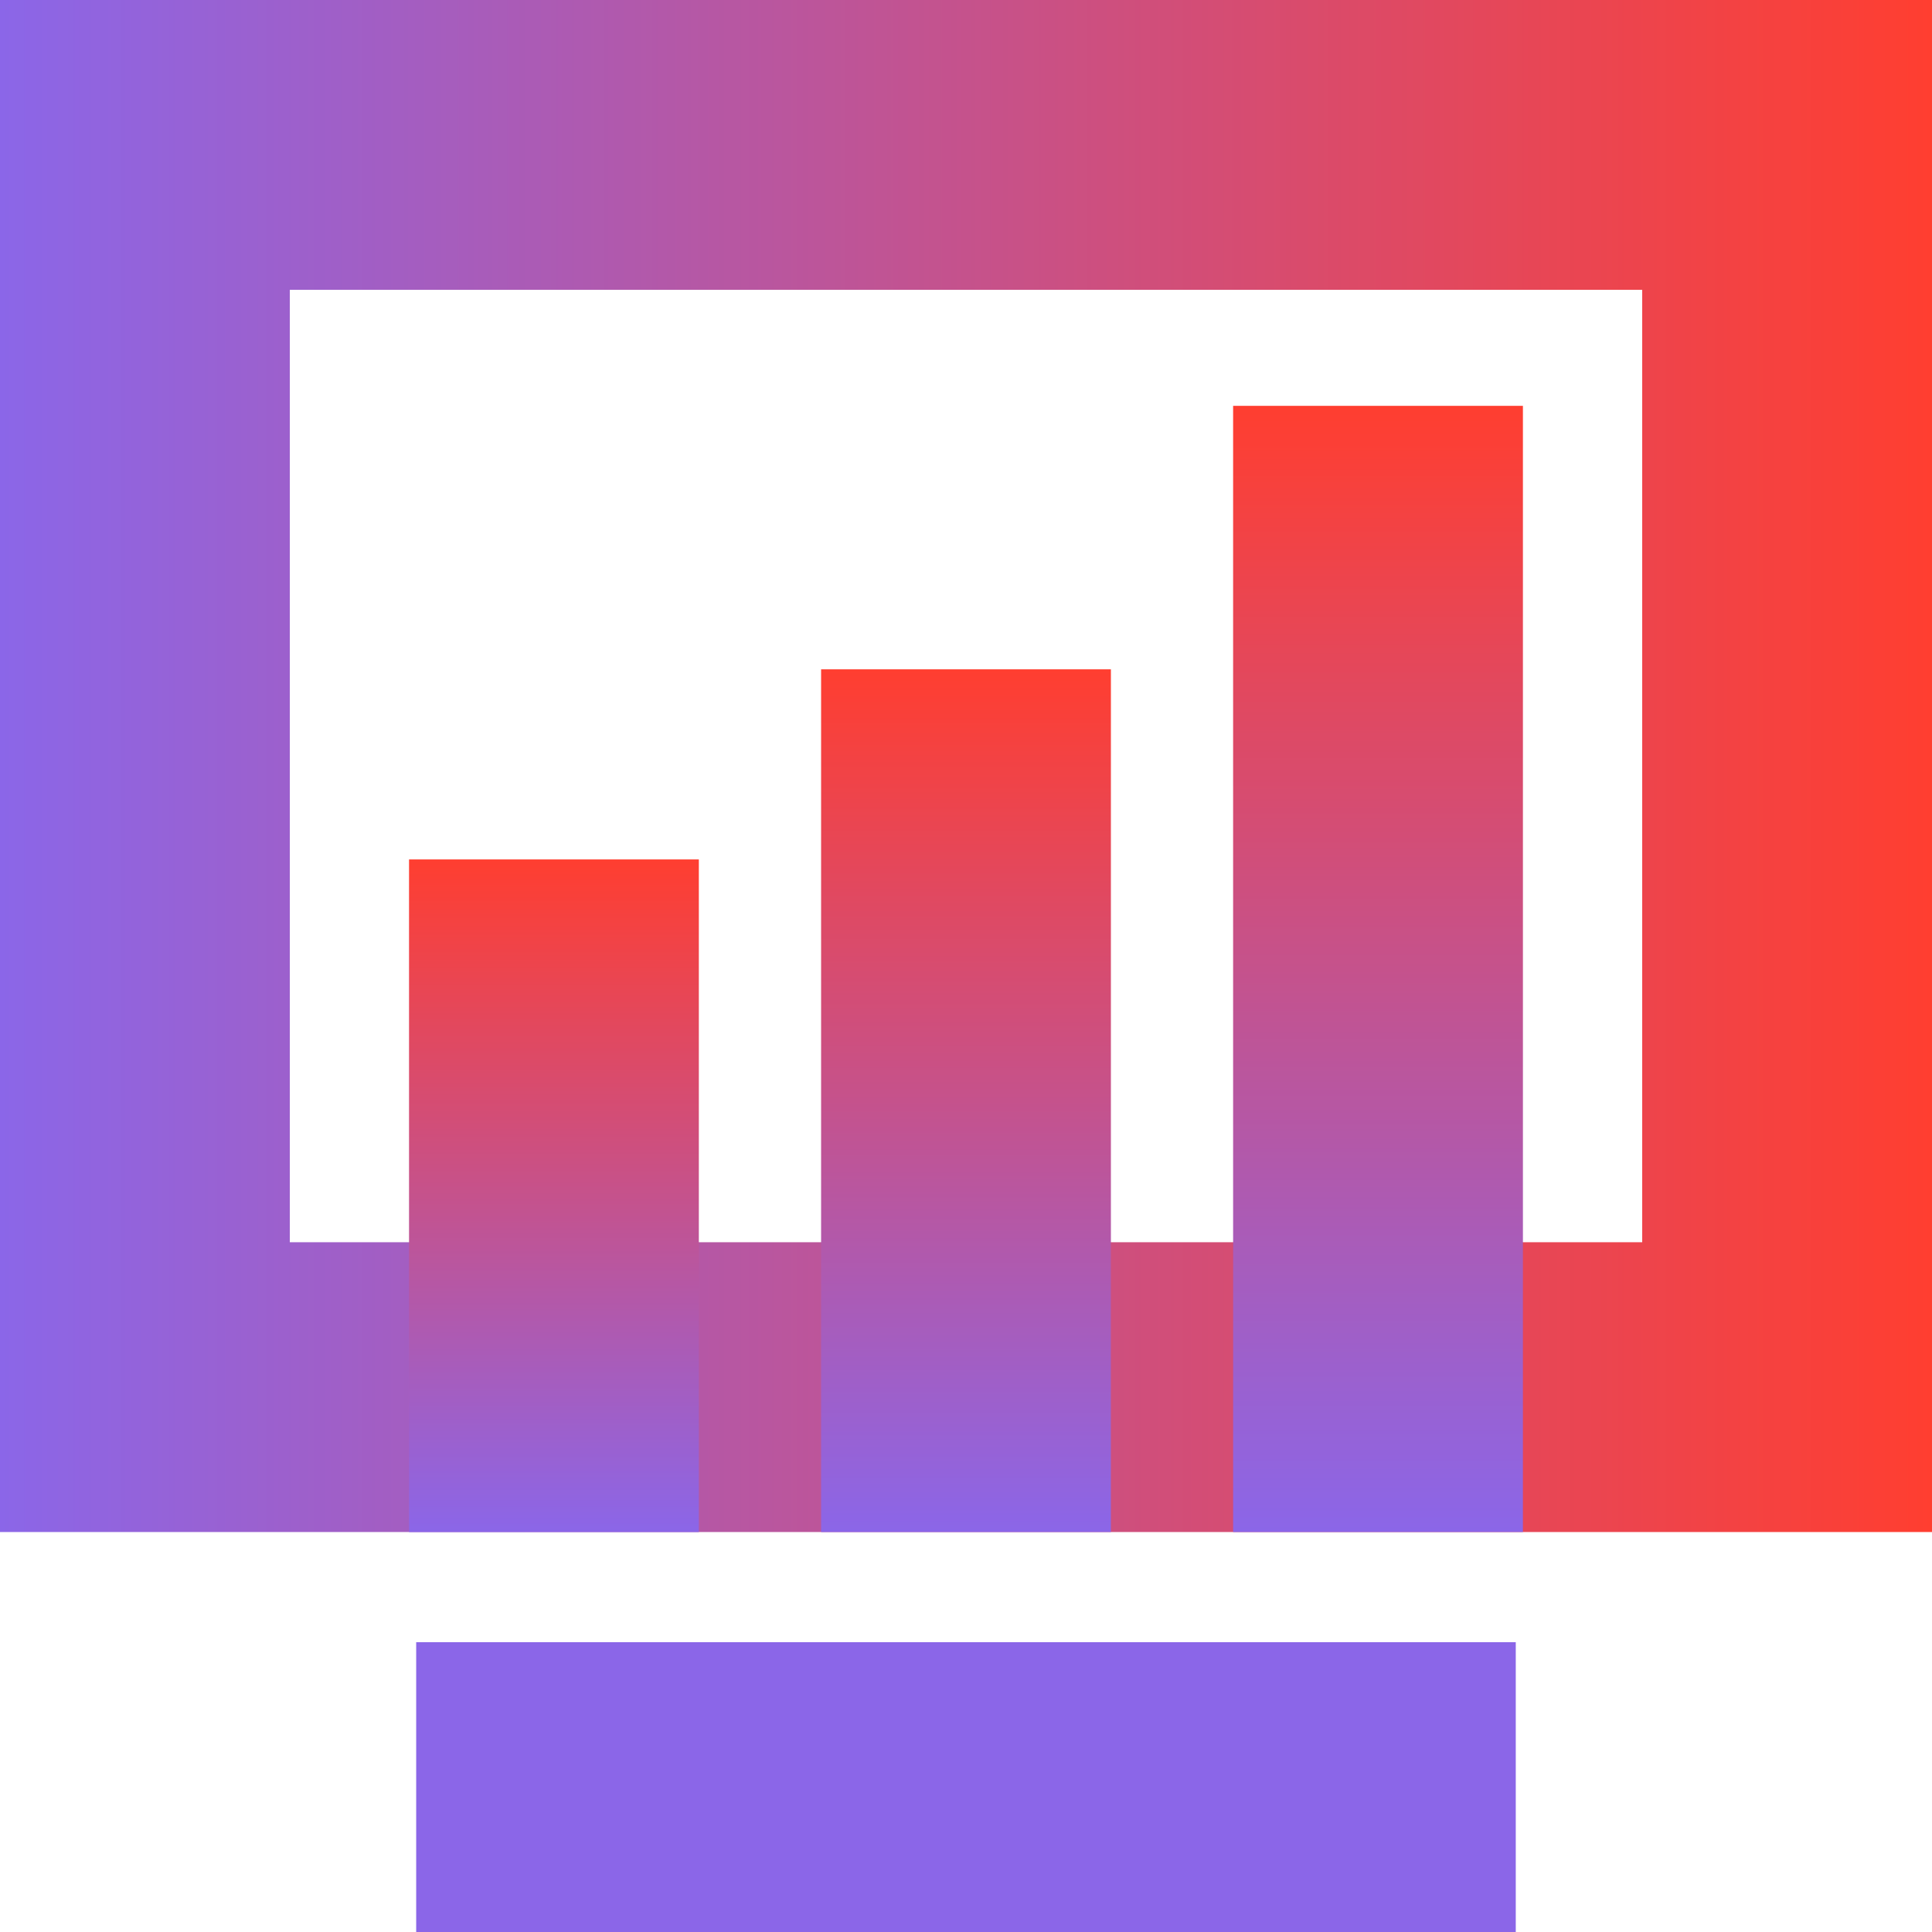
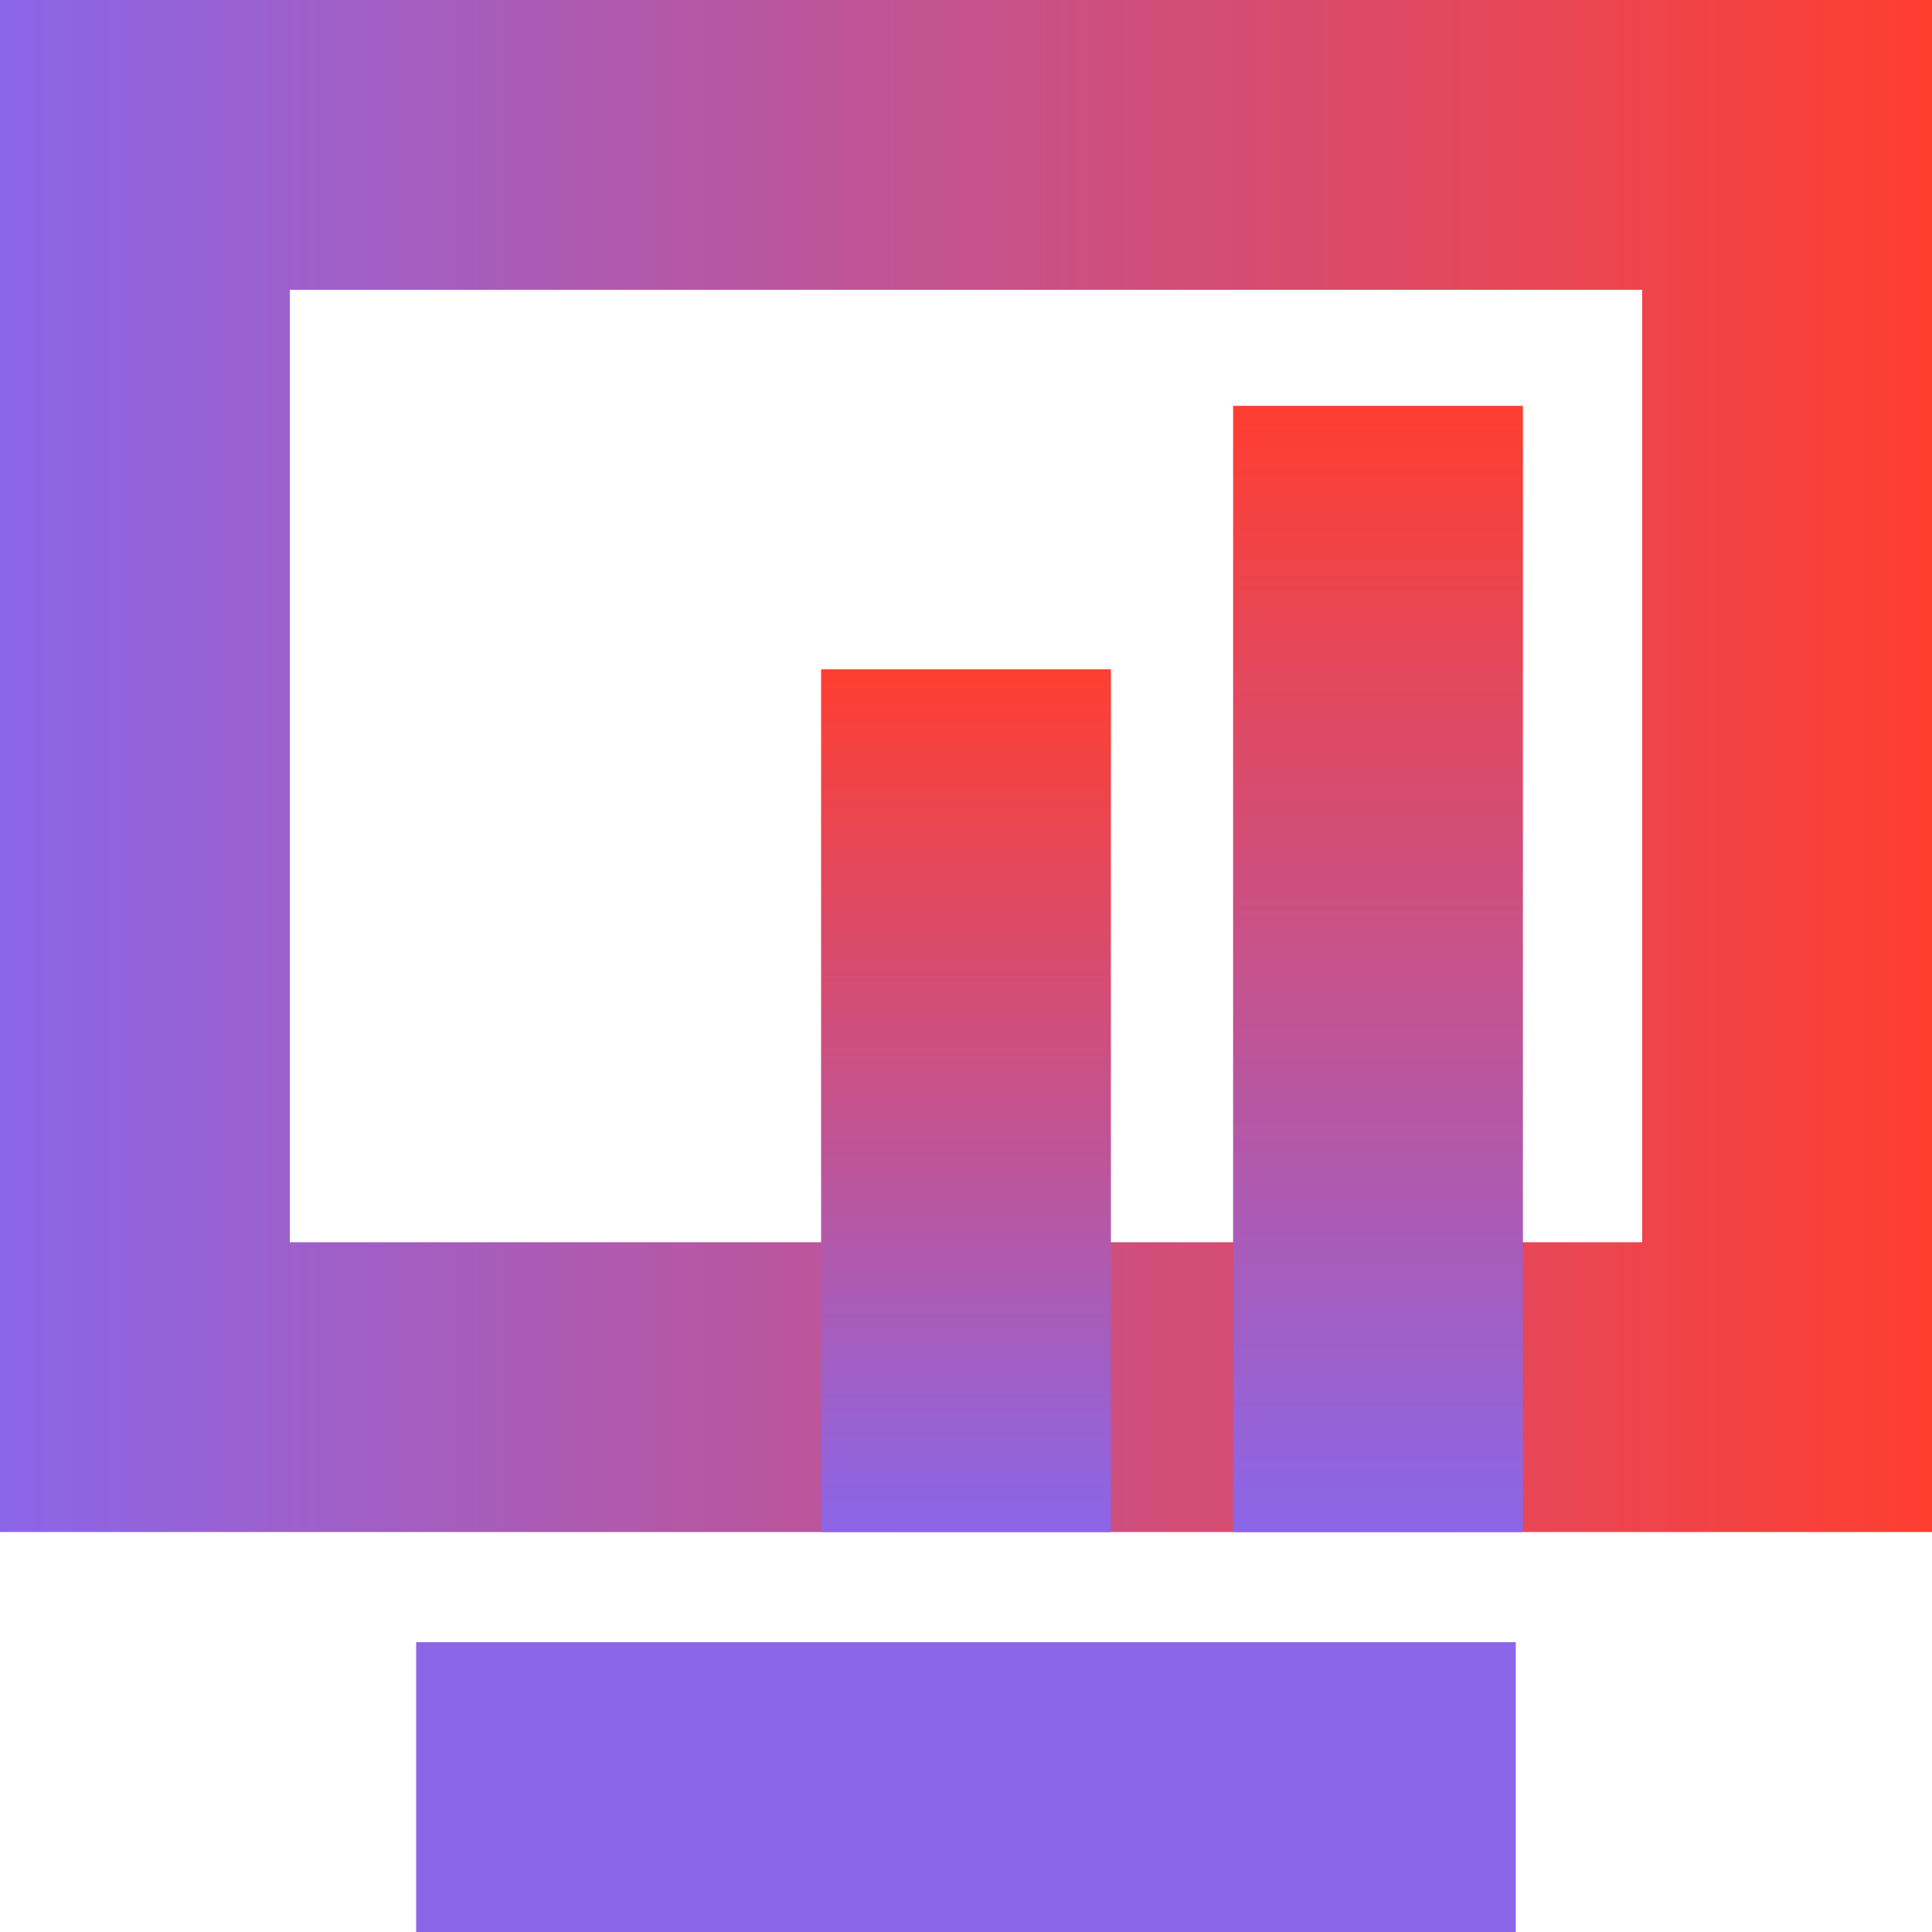
<svg xmlns="http://www.w3.org/2000/svg" width="170" height="170" viewBox="0 0 170 170" fill="none">
  <path d="M144.5 25.5V109.306H25.5V25.5H144.5ZM170 0H0V134.806H170V0Z" fill="url(#paint0_linear_3804_5976)" />
  <path d="M133.375 144.5H36.621V170H133.375V144.5Z" fill="#8B66E8" />
-   <path d="M61.492 75.623H35.992V134.807H61.492V75.623Z" fill="url(#paint1_linear_3804_5976)" />
  <path d="M97.75 58.895H72.25V134.806H97.75V58.895Z" fill="url(#paint2_linear_3804_5976)" />
  <path d="M134.004 35.711H108.504V134.807H134.004V35.711Z" fill="url(#paint3_linear_3804_5976)" />
  <defs>
    <linearGradient id="paint0_linear_3804_5976" x1="170" y1="67.403" x2="0" y2="67.403" gradientUnits="userSpaceOnUse">
      <stop stop-color="#FF3E30" />
      <stop offset="1" stop-color="#8B66E8" />
    </linearGradient>
    <linearGradient id="paint1_linear_3804_5976" x1="48.742" y1="134.807" x2="48.742" y2="75.623" gradientUnits="userSpaceOnUse">
      <stop stop-color="#8B66E8" />
      <stop offset="1" stop-color="#FF3E30" />
    </linearGradient>
    <linearGradient id="paint2_linear_3804_5976" x1="85" y1="134.806" x2="85" y2="58.895" gradientUnits="userSpaceOnUse">
      <stop stop-color="#8B66E8" />
      <stop offset="1" stop-color="#FF3E30" />
    </linearGradient>
    <linearGradient id="paint3_linear_3804_5976" x1="121.254" y1="134.807" x2="121.254" y2="35.711" gradientUnits="userSpaceOnUse">
      <stop stop-color="#8B66E8" />
      <stop offset="1" stop-color="#FF3E30" />
    </linearGradient>
  </defs>
</svg>